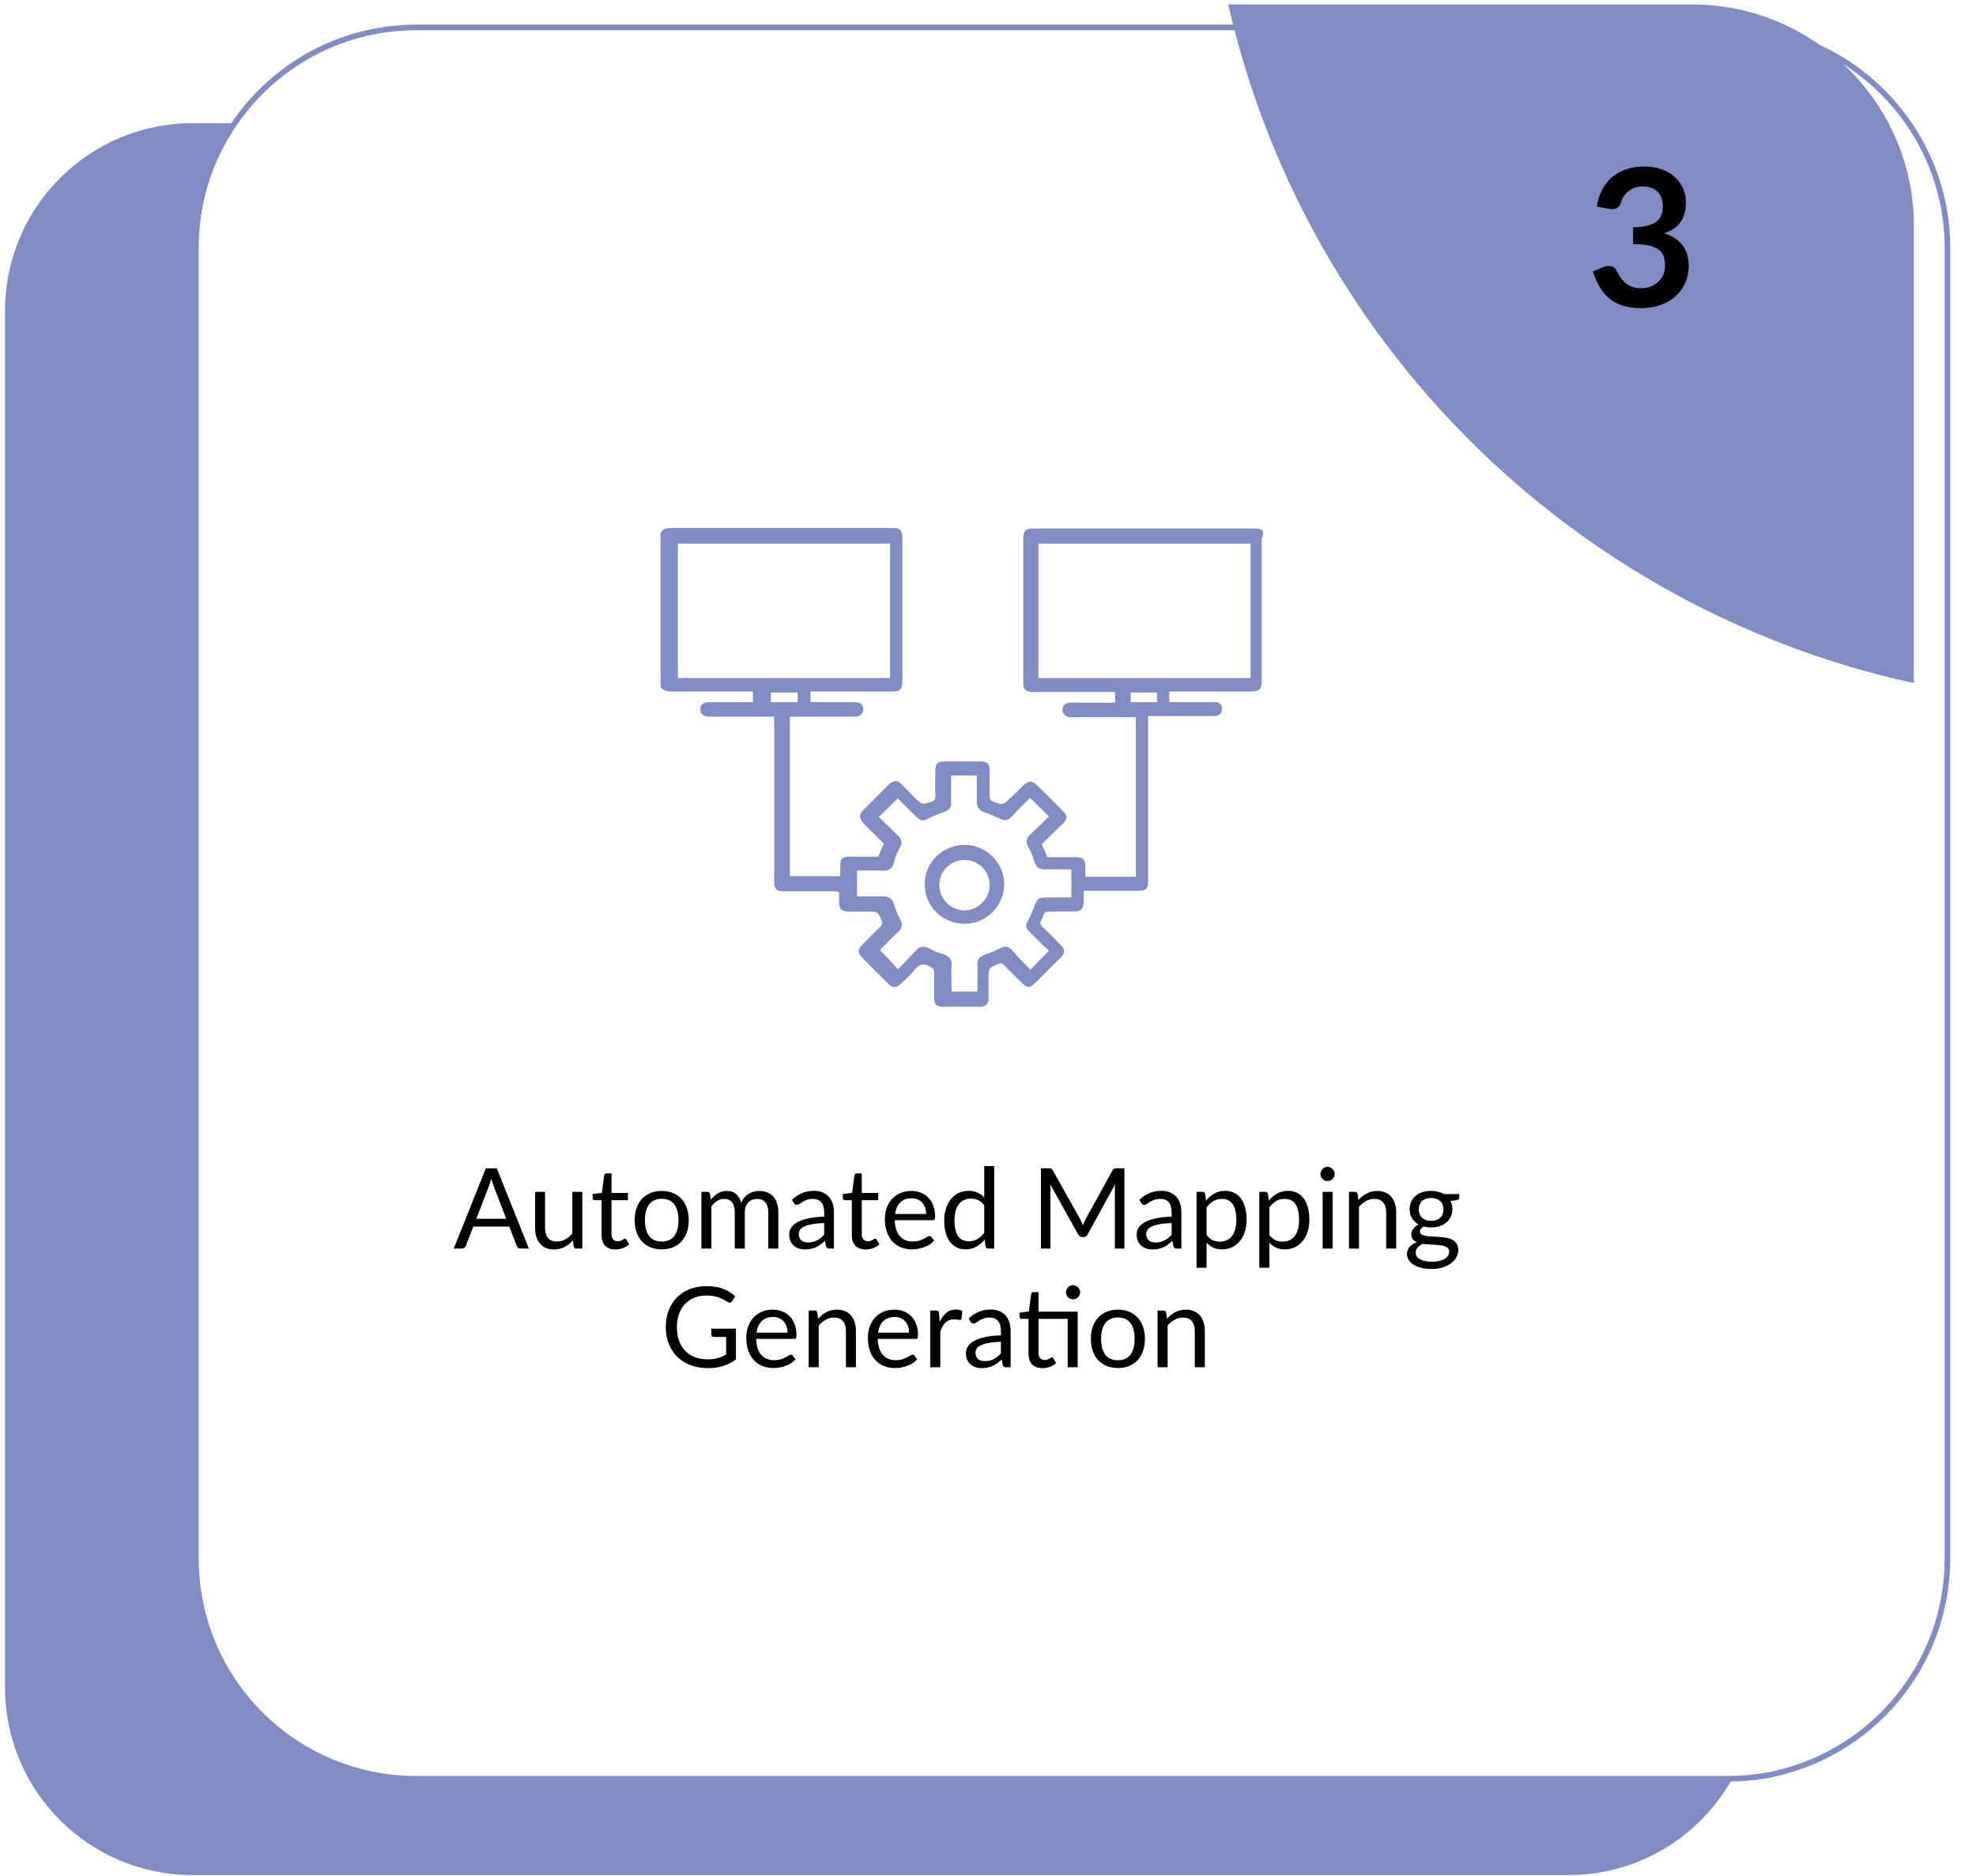
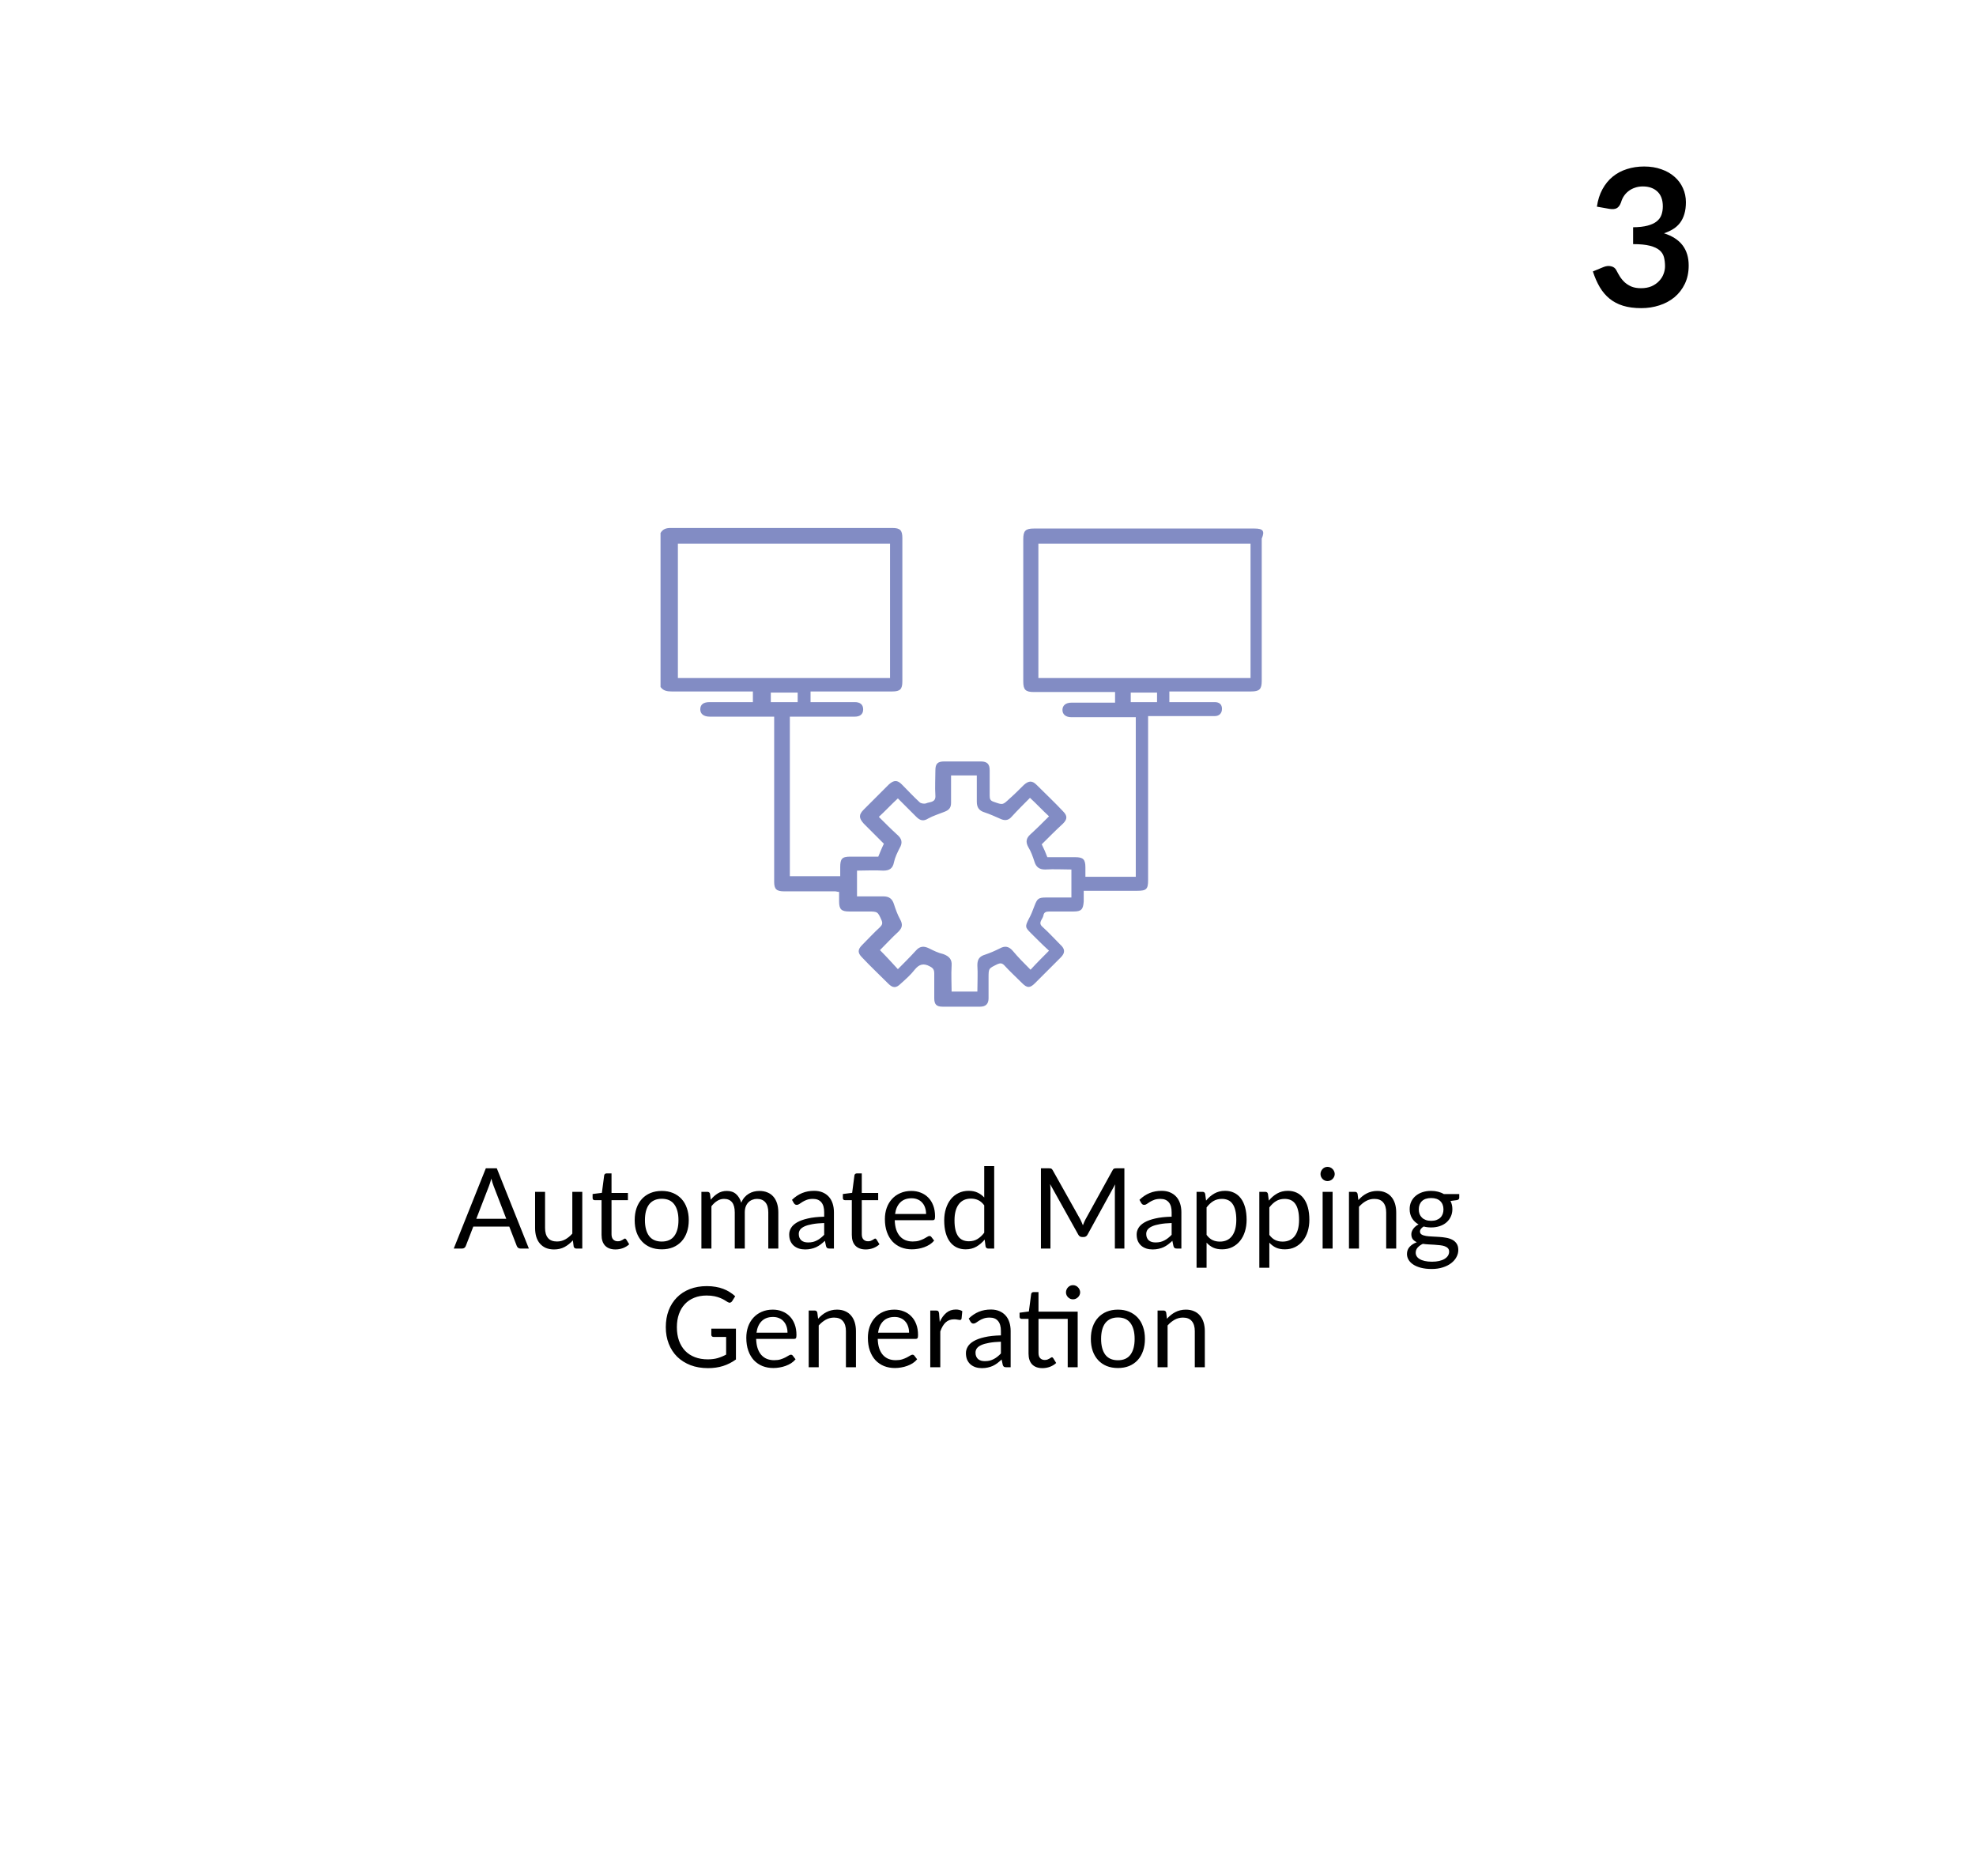
<svg xmlns="http://www.w3.org/2000/svg" width="353" height="335" viewBox="0 0 353 335" fill="none">
-   <path d="M280.2 334.9H34.4C15.9 334.9 0.9 319.9 0.9 301.4V55.5C0.9 37 15.9 22 34.4 22H280.2C298.7 22 313.7 37 313.7 55.5V301.3C313.7 319.9 298.7 334.9 280.2 334.9Z" fill="#828CC4" />
  <g filter="url(#filter0_d_9_4)">
    <path d="M341.9 40.3V274.3C341.9 293.7 328 309.7 309.6 313.1C307.3 313.5 304.9 313.7 302.5 313.7H68.4C46.6 313.7 29 296.1 29 274.3V40.3C29 33.9 30.5 27.9 33.2 22.6C39.7 9.7 53 0.9 68.4 0.9H302.5C324.2 0.9 341.9 18.6 341.9 40.3Z" fill="white" />
-     <path d="M341.9 40.3V274.3C341.9 293.7 328 309.7 309.6 313.1C307.3 313.5 304.9 313.7 302.5 313.7H68.4C46.6 313.7 29 296.1 29 274.3V40.3C29 33.9 30.5 27.9 33.2 22.6C39.7 9.7 53 0.9 68.4 0.9H302.5C324.2 0.9 341.9 18.6 341.9 40.3Z" stroke="#828CC4" stroke-miterlimit="10" />
  </g>
-   <path d="M341.9 40.3V122C332.2 119.9 322.8 116.9 313.8 113.1C273.4 96.1 241.4 63.1 225.8 21.9C223.2 15.1 221.1 8 219.4 0.8H302.5C324.2 0.9 341.9 18.6 341.9 40.3Z" fill="#828CC4" />
  <path d="M90.44 217.68L88.19 211.85C88.123 211.677 88.053 211.477 87.98 211.25C87.907 211.017 87.837 210.77 87.77 210.51C87.63 211.05 87.487 211.5 87.34 211.86L85.09 217.68H90.44ZM94.48 223H92.98C92.807 223 92.667 222.957 92.56 222.87C92.453 222.783 92.373 222.673 92.32 222.54L90.98 219.08H84.55L83.21 222.54C83.17 222.66 83.093 222.767 82.98 222.86C82.867 222.953 82.727 223 82.56 223H81.06L86.79 208.67H88.75L94.48 223ZM104.021 212.87V223H102.961C102.708 223 102.548 222.877 102.481 222.63L102.341 221.54C101.901 222.027 101.408 222.42 100.861 222.72C100.315 223.013 99.688 223.16 98.981 223.16C98.428 223.16 97.938 223.07 97.511 222.89C97.091 222.703 96.738 222.443 96.451 222.11C96.165 221.777 95.948 221.373 95.801 220.9C95.661 220.427 95.591 219.903 95.591 219.33V212.87H97.371V219.33C97.371 220.097 97.545 220.69 97.891 221.11C98.245 221.53 98.781 221.74 99.501 221.74C100.028 221.74 100.518 221.617 100.971 221.37C101.431 221.117 101.855 220.77 102.241 220.33V212.87H104.021ZM109.954 223.16C109.154 223.16 108.537 222.937 108.104 222.49C107.677 222.043 107.464 221.4 107.464 220.56V214.36H106.244C106.137 214.36 106.047 214.33 105.974 214.27C105.9 214.203 105.864 214.103 105.864 213.97V213.26L107.524 213.05L107.934 209.92C107.954 209.82 107.997 209.74 108.064 209.68C108.137 209.613 108.23 209.58 108.344 209.58H109.244V213.07H112.174V214.36H109.244V220.44C109.244 220.867 109.347 221.183 109.554 221.39C109.76 221.597 110.027 221.7 110.354 221.7C110.54 221.7 110.7 221.677 110.834 221.63C110.974 221.577 111.094 221.52 111.194 221.46C111.294 221.4 111.377 221.347 111.444 221.3C111.517 221.247 111.58 221.22 111.634 221.22C111.727 221.22 111.81 221.277 111.884 221.39L112.404 222.24C112.097 222.527 111.727 222.753 111.294 222.92C110.86 223.08 110.414 223.16 109.954 223.16ZM118.223 212.71C118.963 212.71 119.63 212.833 120.223 213.08C120.816 213.327 121.323 213.677 121.743 214.13C122.163 214.583 122.483 215.133 122.703 215.78C122.93 216.42 123.043 217.137 123.043 217.93C123.043 218.73 122.93 219.45 122.703 220.09C122.483 220.73 122.163 221.277 121.743 221.73C121.323 222.183 120.816 222.533 120.223 222.78C119.63 223.02 118.963 223.14 118.223 223.14C117.476 223.14 116.803 223.02 116.203 222.78C115.61 222.533 115.103 222.183 114.683 221.73C114.263 221.277 113.94 220.73 113.713 220.09C113.493 219.45 113.383 218.73 113.383 217.93C113.383 217.137 113.493 216.42 113.713 215.78C113.94 215.133 114.263 214.583 114.683 214.13C115.103 213.677 115.61 213.327 116.203 213.08C116.803 212.833 117.476 212.71 118.223 212.71ZM118.223 221.75C119.223 221.75 119.97 221.417 120.463 220.75C120.956 220.077 121.203 219.14 121.203 217.94C121.203 216.733 120.956 215.793 120.463 215.12C119.97 214.447 119.223 214.11 118.223 214.11C117.716 214.11 117.273 214.197 116.893 214.37C116.52 214.543 116.206 214.793 115.953 215.12C115.706 215.447 115.52 215.85 115.393 216.33C115.273 216.803 115.213 217.34 115.213 217.94C115.213 219.14 115.46 220.077 115.953 220.75C116.453 221.417 117.21 221.75 118.223 221.75ZM125.301 223V212.87H126.371C126.624 212.87 126.781 212.993 126.841 213.24L126.971 214.28C127.344 213.82 127.764 213.443 128.231 213.15C128.697 212.857 129.237 212.71 129.851 212.71C130.531 212.71 131.081 212.9 131.501 213.28C131.927 213.66 132.234 214.173 132.421 214.82C132.567 214.453 132.754 214.137 132.981 213.87C133.214 213.603 133.474 213.383 133.761 213.21C134.047 213.037 134.351 212.91 134.671 212.83C134.997 212.75 135.327 212.71 135.661 212.71C136.194 212.71 136.667 212.797 137.081 212.97C137.501 213.137 137.854 213.383 138.141 213.71C138.434 214.037 138.657 214.44 138.811 214.92C138.964 215.393 139.041 215.937 139.041 216.55V223H137.251V216.55C137.251 215.757 137.077 215.157 136.731 214.75C136.384 214.337 135.884 214.13 135.231 214.13C134.937 214.13 134.657 214.183 134.391 214.29C134.131 214.39 133.901 214.54 133.701 214.74C133.501 214.94 133.341 215.193 133.221 215.5C133.107 215.8 133.051 216.15 133.051 216.55V223H131.261V216.55C131.261 215.737 131.097 215.13 130.771 214.73C130.444 214.33 129.967 214.13 129.341 214.13C128.901 214.13 128.494 214.25 128.121 214.49C127.747 214.723 127.404 215.043 127.091 215.45V223H125.301ZM147.236 218.44C146.416 218.467 145.716 218.533 145.136 218.64C144.563 218.74 144.093 218.873 143.726 219.04C143.366 219.207 143.103 219.403 142.936 219.63C142.776 219.857 142.696 220.11 142.696 220.39C142.696 220.657 142.739 220.887 142.826 221.08C142.913 221.273 143.029 221.433 143.176 221.56C143.329 221.68 143.506 221.77 143.706 221.83C143.913 221.883 144.133 221.91 144.366 221.91C144.679 221.91 144.966 221.88 145.226 221.82C145.486 221.753 145.729 221.66 145.956 221.54C146.189 221.42 146.409 221.277 146.616 221.11C146.829 220.943 147.036 220.753 147.236 220.54V218.44ZM141.486 214.3C142.046 213.76 142.649 213.357 143.296 213.09C143.943 212.823 144.659 212.69 145.446 212.69C146.013 212.69 146.516 212.783 146.956 212.97C147.396 213.157 147.766 213.417 148.066 213.75C148.366 214.083 148.593 214.487 148.746 214.96C148.899 215.433 148.976 215.953 148.976 216.52V223H148.186C148.013 223 147.879 222.973 147.786 222.92C147.693 222.86 147.619 222.747 147.566 222.58L147.366 221.62C147.099 221.867 146.839 222.087 146.586 222.28C146.333 222.467 146.066 222.627 145.786 222.76C145.506 222.887 145.206 222.983 144.886 223.05C144.573 223.123 144.223 223.16 143.836 223.16C143.443 223.16 143.073 223.107 142.726 223C142.379 222.887 142.076 222.72 141.816 222.5C141.563 222.28 141.359 222.003 141.206 221.67C141.059 221.33 140.986 220.93 140.986 220.47C140.986 220.07 141.096 219.687 141.316 219.32C141.536 218.947 141.893 218.617 142.386 218.33C142.879 218.043 143.523 217.81 144.316 217.63C145.109 217.443 146.083 217.337 147.236 217.31V216.52C147.236 215.733 147.066 215.14 146.726 214.74C146.386 214.333 145.889 214.13 145.236 214.13C144.796 214.13 144.426 214.187 144.126 214.3C143.833 214.407 143.576 214.53 143.356 214.67C143.143 214.803 142.956 214.927 142.796 215.04C142.643 215.147 142.489 215.2 142.336 215.2C142.216 215.2 142.113 215.17 142.026 215.11C141.939 215.043 141.866 214.963 141.806 214.87L141.486 214.3ZM154.661 223.16C153.861 223.16 153.244 222.937 152.811 222.49C152.384 222.043 152.171 221.4 152.171 220.56V214.36H150.951C150.844 214.36 150.754 214.33 150.681 214.27C150.607 214.203 150.571 214.103 150.571 213.97V213.26L152.231 213.05L152.641 209.92C152.661 209.82 152.704 209.74 152.771 209.68C152.844 209.613 152.937 209.58 153.051 209.58H153.951V213.07H156.881V214.36H153.951V220.44C153.951 220.867 154.054 221.183 154.261 221.39C154.467 221.597 154.734 221.7 155.061 221.7C155.247 221.7 155.407 221.677 155.541 221.63C155.681 221.577 155.801 221.52 155.901 221.46C156.001 221.4 156.084 221.347 156.151 221.3C156.224 221.247 156.287 221.22 156.341 221.22C156.434 221.22 156.517 221.277 156.591 221.39L157.111 222.24C156.804 222.527 156.434 222.753 156.001 222.92C155.567 223.08 155.121 223.16 154.661 223.16ZM165.44 216.83C165.44 216.417 165.38 216.04 165.26 215.7C165.147 215.353 164.977 215.057 164.75 214.81C164.53 214.557 164.26 214.363 163.94 214.23C163.62 214.09 163.257 214.02 162.85 214.02C161.997 214.02 161.32 214.27 160.82 214.77C160.327 215.263 160.02 215.95 159.9 216.83H165.44ZM166.88 221.58C166.66 221.847 166.397 222.08 166.09 222.28C165.783 222.473 165.453 222.633 165.1 222.76C164.753 222.887 164.393 222.98 164.02 223.04C163.647 223.107 163.277 223.14 162.91 223.14C162.21 223.14 161.563 223.023 160.97 222.79C160.383 222.55 159.873 222.203 159.44 221.75C159.013 221.29 158.68 220.723 158.44 220.05C158.2 219.377 158.08 218.603 158.08 217.73C158.08 217.023 158.187 216.363 158.4 215.75C158.62 215.137 158.933 214.607 159.34 214.16C159.747 213.707 160.243 213.353 160.83 213.1C161.417 212.84 162.077 212.71 162.81 212.71C163.417 212.71 163.977 212.813 164.49 213.02C165.01 213.22 165.457 213.513 165.83 213.9C166.21 214.28 166.507 214.753 166.72 215.32C166.933 215.88 167.04 216.52 167.04 217.24C167.04 217.52 167.01 217.707 166.95 217.8C166.89 217.893 166.777 217.94 166.61 217.94H159.84C159.86 218.58 159.947 219.137 160.1 219.61C160.26 220.083 160.48 220.48 160.76 220.8C161.04 221.113 161.373 221.35 161.76 221.51C162.147 221.663 162.58 221.74 163.06 221.74C163.507 221.74 163.89 221.69 164.21 221.59C164.537 221.483 164.817 221.37 165.05 221.25C165.283 221.13 165.477 221.02 165.63 220.92C165.79 220.813 165.927 220.76 166.04 220.76C166.187 220.76 166.3 220.817 166.38 220.93L166.88 221.58ZM175.826 215.28C175.493 214.833 175.133 214.523 174.746 214.35C174.36 214.17 173.926 214.08 173.446 214.08C172.506 214.08 171.783 214.417 171.276 215.09C170.77 215.763 170.516 216.723 170.516 217.97C170.516 218.63 170.573 219.197 170.686 219.67C170.8 220.137 170.966 220.523 171.186 220.83C171.406 221.13 171.676 221.35 171.996 221.49C172.316 221.63 172.68 221.7 173.086 221.7C173.673 221.7 174.183 221.567 174.616 221.3C175.056 221.033 175.46 220.657 175.826 220.17V215.28ZM177.606 208.27V223H176.546C176.293 223 176.133 222.877 176.066 222.63L175.906 221.4C175.473 221.92 174.98 222.34 174.426 222.66C173.873 222.98 173.233 223.14 172.506 223.14C171.926 223.14 171.4 223.03 170.926 222.81C170.453 222.583 170.05 222.253 169.716 221.82C169.383 221.387 169.126 220.847 168.946 220.2C168.766 219.553 168.676 218.81 168.676 217.97C168.676 217.223 168.776 216.53 168.976 215.89C169.176 215.243 169.463 214.683 169.836 214.21C170.21 213.737 170.666 213.367 171.206 213.1C171.753 212.827 172.366 212.69 173.046 212.69C173.666 212.69 174.196 212.797 174.636 213.01C175.083 213.217 175.48 213.507 175.826 213.88V208.27H177.606ZM200.865 208.67V223H199.165V212.47C199.165 212.33 199.168 212.18 199.175 212.02C199.188 211.86 199.202 211.697 199.215 211.53L194.295 220.49C194.142 220.79 193.908 220.94 193.595 220.94H193.315C193.002 220.94 192.768 220.79 192.615 220.49L187.595 211.49C187.635 211.843 187.655 212.17 187.655 212.47V223H185.955V208.67H187.385C187.558 208.67 187.692 208.687 187.785 208.72C187.878 208.753 187.968 208.847 188.055 209L193.005 217.82C193.085 217.98 193.162 218.147 193.235 218.32C193.315 218.493 193.388 218.67 193.455 218.85C193.522 218.67 193.592 218.493 193.665 218.32C193.738 218.14 193.818 217.97 193.905 217.81L198.765 209C198.845 208.847 198.932 208.753 199.025 208.72C199.125 208.687 199.262 208.67 199.435 208.67H200.865ZM209.306 218.44C208.486 218.467 207.786 218.533 207.206 218.64C206.633 218.74 206.163 218.873 205.796 219.04C205.436 219.207 205.173 219.403 205.006 219.63C204.846 219.857 204.766 220.11 204.766 220.39C204.766 220.657 204.81 220.887 204.896 221.08C204.983 221.273 205.1 221.433 205.246 221.56C205.4 221.68 205.576 221.77 205.776 221.83C205.983 221.883 206.203 221.91 206.436 221.91C206.75 221.91 207.036 221.88 207.296 221.82C207.556 221.753 207.8 221.66 208.026 221.54C208.26 221.42 208.48 221.277 208.686 221.11C208.9 220.943 209.106 220.753 209.306 220.54V218.44ZM203.556 214.3C204.116 213.76 204.72 213.357 205.366 213.09C206.013 212.823 206.73 212.69 207.516 212.69C208.083 212.69 208.586 212.783 209.026 212.97C209.466 213.157 209.836 213.417 210.136 213.75C210.436 214.083 210.663 214.487 210.816 214.96C210.97 215.433 211.046 215.953 211.046 216.52V223H210.256C210.083 223 209.95 222.973 209.856 222.92C209.763 222.86 209.69 222.747 209.636 222.58L209.436 221.62C209.17 221.867 208.91 222.087 208.656 222.28C208.403 222.467 208.136 222.627 207.856 222.76C207.576 222.887 207.276 222.983 206.956 223.05C206.643 223.123 206.293 223.16 205.906 223.16C205.513 223.16 205.143 223.107 204.796 223C204.45 222.887 204.146 222.72 203.886 222.5C203.633 222.28 203.43 222.003 203.276 221.67C203.13 221.33 203.056 220.93 203.056 220.47C203.056 220.07 203.166 219.687 203.386 219.32C203.606 218.947 203.963 218.617 204.456 218.33C204.95 218.043 205.593 217.81 206.386 217.63C207.18 217.443 208.153 217.337 209.306 217.31V216.52C209.306 215.733 209.136 215.14 208.796 214.74C208.456 214.333 207.96 214.13 207.306 214.13C206.866 214.13 206.496 214.187 206.196 214.3C205.903 214.407 205.646 214.53 205.426 214.67C205.213 214.803 205.026 214.927 204.866 215.04C204.713 215.147 204.56 215.2 204.406 215.2C204.286 215.2 204.183 215.17 204.096 215.11C204.01 215.043 203.936 214.963 203.876 214.87L203.556 214.3ZM215.548 220.56C215.874 221 216.231 221.31 216.618 221.49C217.004 221.67 217.438 221.76 217.918 221.76C218.864 221.76 219.591 221.423 220.098 220.75C220.604 220.077 220.858 219.117 220.858 217.87C220.858 217.21 220.798 216.643 220.678 216.17C220.564 215.697 220.398 215.31 220.178 215.01C219.958 214.703 219.688 214.48 219.368 214.34C219.048 214.2 218.684 214.13 218.278 214.13C217.698 214.13 217.188 214.263 216.748 214.53C216.314 214.797 215.914 215.173 215.548 215.66V220.56ZM215.458 214.44C215.884 213.913 216.378 213.49 216.938 213.17C217.498 212.85 218.138 212.69 218.858 212.69C219.444 212.69 219.974 212.803 220.448 213.03C220.921 213.25 221.324 213.58 221.658 214.02C221.991 214.453 222.248 214.993 222.428 215.64C222.608 216.287 222.698 217.03 222.698 217.87C222.698 218.617 222.598 219.313 222.398 219.96C222.198 220.6 221.908 221.157 221.528 221.63C221.154 222.097 220.694 222.467 220.148 222.74C219.608 223.007 218.998 223.14 218.318 223.14C217.698 223.14 217.164 223.037 216.718 222.83C216.278 222.617 215.888 222.323 215.548 221.95V226.43H213.758V212.87H214.828C215.081 212.87 215.238 212.993 215.298 213.24L215.458 214.44ZM226.759 220.56C227.085 221 227.442 221.31 227.829 221.49C228.215 221.67 228.649 221.76 229.129 221.76C230.075 221.76 230.802 221.423 231.309 220.75C231.815 220.077 232.069 219.117 232.069 217.87C232.069 217.21 232.009 216.643 231.889 216.17C231.775 215.697 231.609 215.31 231.389 215.01C231.169 214.703 230.899 214.48 230.579 214.34C230.259 214.2 229.895 214.13 229.489 214.13C228.909 214.13 228.399 214.263 227.959 214.53C227.525 214.797 227.125 215.173 226.759 215.66V220.56ZM226.669 214.44C227.095 213.913 227.589 213.49 228.149 213.17C228.709 212.85 229.349 212.69 230.069 212.69C230.655 212.69 231.185 212.803 231.659 213.03C232.132 213.25 232.535 213.58 232.869 214.02C233.202 214.453 233.459 214.993 233.639 215.64C233.819 216.287 233.909 217.03 233.909 217.87C233.909 218.617 233.809 219.313 233.609 219.96C233.409 220.6 233.119 221.157 232.739 221.63C232.365 222.097 231.905 222.467 231.359 222.74C230.819 223.007 230.209 223.14 229.529 223.14C228.909 223.14 228.375 223.037 227.929 222.83C227.489 222.617 227.099 222.323 226.759 221.95V226.43H224.969V212.87H226.039C226.292 212.87 226.449 212.993 226.509 213.24L226.669 214.44ZM238.06 212.87V223H236.28V212.87H238.06ZM238.44 209.69C238.44 209.863 238.403 210.027 238.33 210.18C238.263 210.327 238.17 210.46 238.05 210.58C237.936 210.693 237.8 210.783 237.64 210.85C237.486 210.917 237.323 210.95 237.15 210.95C236.976 210.95 236.813 210.917 236.66 210.85C236.513 210.783 236.383 210.693 236.27 210.58C236.156 210.46 236.066 210.327 236 210.18C235.933 210.027 235.9 209.863 235.9 209.69C235.9 209.517 235.933 209.353 236 209.2C236.066 209.04 236.156 208.903 236.27 208.79C236.383 208.67 236.513 208.577 236.66 208.51C236.813 208.443 236.976 208.41 237.15 208.41C237.323 208.41 237.486 208.443 237.64 208.51C237.8 208.577 237.936 208.67 238.05 208.79C238.17 208.903 238.263 209.04 238.33 209.2C238.403 209.353 238.44 209.517 238.44 209.69ZM242.664 214.34C242.884 214.093 243.118 213.87 243.364 213.67C243.611 213.47 243.871 213.3 244.144 213.16C244.424 213.013 244.718 212.903 245.024 212.83C245.338 212.75 245.674 212.71 246.034 212.71C246.588 212.71 247.074 212.803 247.494 212.99C247.921 213.17 248.274 213.43 248.554 213.77C248.841 214.103 249.058 214.507 249.204 214.98C249.351 215.453 249.424 215.977 249.424 216.55V223H247.634V216.55C247.634 215.783 247.458 215.19 247.104 214.77C246.758 214.343 246.228 214.13 245.514 214.13C244.988 214.13 244.494 214.257 244.034 214.51C243.581 214.763 243.161 215.107 242.774 215.54V223H240.984V212.87H242.054C242.308 212.87 242.464 212.993 242.524 213.24L242.664 214.34ZM255.667 218.05C256.027 218.05 256.343 218 256.617 217.9C256.89 217.8 257.12 217.66 257.307 217.48C257.493 217.3 257.633 217.087 257.727 216.84C257.82 216.587 257.867 216.31 257.867 216.01C257.867 215.39 257.677 214.897 257.297 214.53C256.923 214.163 256.38 213.98 255.667 213.98C254.947 213.98 254.397 214.163 254.017 214.53C253.643 214.897 253.457 215.39 253.457 216.01C253.457 216.31 253.503 216.587 253.597 216.84C253.697 217.087 253.84 217.3 254.027 217.48C254.213 217.66 254.443 217.8 254.717 217.9C254.99 218 255.307 218.05 255.667 218.05ZM258.877 223.55C258.877 223.303 258.807 223.103 258.667 222.95C258.527 222.797 258.337 222.677 258.097 222.59C257.863 222.503 257.59 222.443 257.277 222.41C256.963 222.37 256.63 222.34 256.277 222.32C255.93 222.3 255.577 222.28 255.217 222.26C254.857 222.24 254.51 222.207 254.177 222.16C253.803 222.333 253.497 222.553 253.257 222.82C253.023 223.08 252.907 223.387 252.907 223.74C252.907 223.967 252.963 224.177 253.077 224.37C253.197 224.57 253.377 224.74 253.617 224.88C253.857 225.027 254.157 225.14 254.517 225.22C254.883 225.307 255.313 225.35 255.807 225.35C256.287 225.35 256.717 225.307 257.097 225.22C257.477 225.133 257.797 225.01 258.057 224.85C258.323 224.69 258.527 224.5 258.667 224.28C258.807 224.06 258.877 223.817 258.877 223.55ZM260.687 213.27V213.93C260.687 214.15 260.547 214.29 260.267 214.35L259.117 214.5C259.343 214.94 259.457 215.427 259.457 215.96C259.457 216.453 259.36 216.903 259.167 217.31C258.98 217.71 258.72 218.053 258.387 218.34C258.053 218.627 257.653 218.847 257.187 219C256.72 219.153 256.213 219.23 255.667 219.23C255.193 219.23 254.747 219.173 254.327 219.06C254.113 219.193 253.95 219.337 253.837 219.49C253.723 219.637 253.667 219.787 253.667 219.94C253.667 220.18 253.763 220.363 253.957 220.49C254.157 220.61 254.417 220.697 254.737 220.75C255.057 220.803 255.42 220.837 255.827 220.85C256.24 220.863 256.66 220.887 257.087 220.92C257.52 220.947 257.94 220.997 258.347 221.07C258.76 221.143 259.127 221.263 259.447 221.43C259.767 221.597 260.023 221.827 260.217 222.12C260.417 222.413 260.517 222.793 260.517 223.26C260.517 223.693 260.407 224.113 260.187 224.52C259.973 224.927 259.663 225.287 259.257 225.6C258.85 225.92 258.35 226.173 257.757 226.36C257.17 226.553 256.507 226.65 255.767 226.65C255.027 226.65 254.38 226.577 253.827 226.43C253.273 226.283 252.813 226.087 252.447 225.84C252.08 225.593 251.803 225.307 251.617 224.98C251.437 224.66 251.347 224.323 251.347 223.97C251.347 223.47 251.503 223.047 251.817 222.7C252.13 222.353 252.56 222.077 253.107 221.87C252.807 221.737 252.567 221.56 252.387 221.34C252.213 221.113 252.127 220.81 252.127 220.43C252.127 220.283 252.153 220.133 252.207 219.98C252.26 219.82 252.34 219.663 252.447 219.51C252.56 219.35 252.697 219.2 252.857 219.06C253.017 218.92 253.203 218.797 253.417 218.69C252.917 218.41 252.527 218.04 252.247 217.58C251.967 217.113 251.827 216.573 251.827 215.96C251.827 215.467 251.92 215.02 252.107 214.62C252.3 214.213 252.567 213.87 252.907 213.59C253.247 213.303 253.65 213.083 254.117 212.93C254.59 212.777 255.107 212.7 255.667 212.7C256.107 212.7 256.517 212.75 256.897 212.85C257.277 212.943 257.623 213.083 257.937 213.27H260.687Z" fill="black" />
  <path d="M131.47 237.31V242.81C130.75 243.33 129.98 243.72 129.16 243.98C128.347 244.233 127.453 244.36 126.48 244.36C125.327 244.36 124.287 244.183 123.36 243.83C122.433 243.47 121.64 242.97 120.98 242.33C120.327 241.683 119.823 240.91 119.47 240.01C119.117 239.11 118.94 238.12 118.94 237.04C118.94 235.947 119.11 234.95 119.45 234.05C119.797 233.15 120.287 232.38 120.92 231.74C121.553 231.093 122.323 230.593 123.23 230.24C124.137 229.887 125.15 229.71 126.27 229.71C126.837 229.71 127.363 229.753 127.85 229.84C128.337 229.92 128.787 230.04 129.2 230.2C129.613 230.353 129.997 230.543 130.35 230.77C130.703 230.99 131.033 231.24 131.34 231.52L130.79 232.4C130.703 232.533 130.59 232.62 130.45 232.66C130.317 232.693 130.167 232.66 130 232.56C129.84 232.467 129.657 232.353 129.45 232.22C129.243 232.087 128.99 231.96 128.69 231.84C128.397 231.713 128.047 231.607 127.64 231.52C127.24 231.433 126.763 231.39 126.21 231.39C125.403 231.39 124.673 231.523 124.02 231.79C123.367 232.05 122.81 232.427 122.35 232.92C121.89 233.407 121.537 234 121.29 234.7C121.043 235.393 120.92 236.173 120.92 237.04C120.92 237.94 121.047 238.747 121.3 239.46C121.56 240.167 121.927 240.77 122.4 241.27C122.88 241.763 123.46 242.14 124.14 242.4C124.82 242.66 125.583 242.79 126.43 242.79C127.097 242.79 127.687 242.717 128.2 242.57C128.72 242.417 129.227 242.207 129.72 241.94V238.79H127.49C127.363 238.79 127.26 238.753 127.18 238.68C127.107 238.607 127.07 238.517 127.07 238.41V237.31H131.47ZM140.682 238.03C140.682 237.617 140.622 237.24 140.502 236.9C140.389 236.553 140.219 236.257 139.992 236.01C139.772 235.757 139.502 235.563 139.182 235.43C138.862 235.29 138.499 235.22 138.092 235.22C137.239 235.22 136.562 235.47 136.062 235.97C135.569 236.463 135.262 237.15 135.142 238.03H140.682ZM142.122 242.78C141.902 243.047 141.639 243.28 141.332 243.48C141.026 243.673 140.696 243.833 140.342 243.96C139.996 244.087 139.636 244.18 139.262 244.24C138.889 244.307 138.519 244.34 138.152 244.34C137.452 244.34 136.806 244.223 136.212 243.99C135.626 243.75 135.116 243.403 134.682 242.95C134.256 242.49 133.922 241.923 133.682 241.25C133.442 240.577 133.322 239.803 133.322 238.93C133.322 238.223 133.429 237.563 133.642 236.95C133.862 236.337 134.176 235.807 134.582 235.36C134.989 234.907 135.486 234.553 136.072 234.3C136.659 234.04 137.319 233.91 138.052 233.91C138.659 233.91 139.219 234.013 139.732 234.22C140.252 234.42 140.699 234.713 141.072 235.1C141.452 235.48 141.749 235.953 141.962 236.52C142.176 237.08 142.282 237.72 142.282 238.44C142.282 238.72 142.252 238.907 142.192 239C142.132 239.093 142.019 239.14 141.852 239.14H135.082C135.102 239.78 135.189 240.337 135.342 240.81C135.502 241.283 135.722 241.68 136.002 242C136.282 242.313 136.616 242.55 137.002 242.71C137.389 242.863 137.822 242.94 138.302 242.94C138.749 242.94 139.132 242.89 139.452 242.79C139.779 242.683 140.059 242.57 140.292 242.45C140.526 242.33 140.719 242.22 140.872 242.12C141.032 242.013 141.169 241.96 141.282 241.96C141.429 241.96 141.542 242.017 141.622 242.13L142.122 242.78ZM146.149 235.54C146.369 235.293 146.602 235.07 146.849 234.87C147.095 234.67 147.355 234.5 147.629 234.36C147.909 234.213 148.202 234.103 148.509 234.03C148.822 233.95 149.159 233.91 149.519 233.91C150.072 233.91 150.559 234.003 150.979 234.19C151.405 234.37 151.759 234.63 152.039 234.97C152.325 235.303 152.542 235.707 152.689 236.18C152.835 236.653 152.909 237.177 152.909 237.75V244.2H151.119V237.75C151.119 236.983 150.942 236.39 150.589 235.97C150.242 235.543 149.712 235.33 148.999 235.33C148.472 235.33 147.979 235.457 147.519 235.71C147.065 235.963 146.645 236.307 146.259 236.74V244.2H144.469V234.07H145.539C145.792 234.07 145.949 234.193 146.009 234.44L146.149 235.54ZM162.401 238.03C162.401 237.617 162.341 237.24 162.221 236.9C162.108 236.553 161.938 236.257 161.711 236.01C161.491 235.757 161.221 235.563 160.901 235.43C160.581 235.29 160.218 235.22 159.811 235.22C158.958 235.22 158.281 235.47 157.781 235.97C157.288 236.463 156.981 237.15 156.861 238.03H162.401ZM163.841 242.78C163.621 243.047 163.358 243.28 163.051 243.48C162.744 243.673 162.414 243.833 162.061 243.96C161.714 244.087 161.354 244.18 160.981 244.24C160.608 244.307 160.238 244.34 159.871 244.34C159.171 244.34 158.524 244.223 157.931 243.99C157.344 243.75 156.834 243.403 156.401 242.95C155.974 242.49 155.641 241.923 155.401 241.25C155.161 240.577 155.041 239.803 155.041 238.93C155.041 238.223 155.148 237.563 155.361 236.95C155.581 236.337 155.894 235.807 156.301 235.36C156.708 234.907 157.204 234.553 157.791 234.3C158.378 234.04 159.038 233.91 159.771 233.91C160.378 233.91 160.938 234.013 161.451 234.22C161.971 234.42 162.418 234.713 162.791 235.1C163.171 235.48 163.468 235.953 163.681 236.52C163.894 237.08 164.001 237.72 164.001 238.44C164.001 238.72 163.971 238.907 163.911 239C163.851 239.093 163.738 239.14 163.571 239.14H156.801C156.821 239.78 156.908 240.337 157.061 240.81C157.221 241.283 157.441 241.68 157.721 242C158.001 242.313 158.334 242.55 158.721 242.71C159.108 242.863 159.541 242.94 160.021 242.94C160.468 242.94 160.851 242.89 161.171 242.79C161.498 242.683 161.778 242.57 162.011 242.45C162.244 242.33 162.438 242.22 162.591 242.12C162.751 242.013 162.888 241.96 163.001 241.96C163.148 241.96 163.261 242.017 163.341 242.13L163.841 242.78ZM167.877 236.1C168.197 235.407 168.591 234.867 169.057 234.48C169.524 234.087 170.094 233.89 170.767 233.89C170.981 233.89 171.184 233.913 171.377 233.96C171.577 234.007 171.754 234.08 171.907 234.18L171.777 235.51C171.737 235.677 171.637 235.76 171.477 235.76C171.384 235.76 171.247 235.74 171.067 235.7C170.887 235.66 170.684 235.64 170.457 235.64C170.137 235.64 169.851 235.687 169.597 235.78C169.351 235.873 169.127 236.013 168.927 236.2C168.734 236.38 168.557 236.607 168.397 236.88C168.244 237.147 168.104 237.453 167.977 237.8V244.2H166.187V234.07H167.207C167.401 234.07 167.534 234.107 167.607 234.18C167.681 234.253 167.731 234.38 167.757 234.56L167.877 236.1ZM178.806 239.64C177.986 239.667 177.286 239.733 176.706 239.84C176.133 239.94 175.663 240.073 175.296 240.24C174.936 240.407 174.673 240.603 174.506 240.83C174.346 241.057 174.266 241.31 174.266 241.59C174.266 241.857 174.31 242.087 174.396 242.28C174.483 242.473 174.6 242.633 174.746 242.76C174.9 242.88 175.076 242.97 175.276 243.03C175.483 243.083 175.703 243.11 175.936 243.11C176.25 243.11 176.536 243.08 176.796 243.02C177.056 242.953 177.3 242.86 177.526 242.74C177.76 242.62 177.98 242.477 178.186 242.31C178.4 242.143 178.606 241.953 178.806 241.74V239.64ZM173.056 235.5C173.616 234.96 174.22 234.557 174.866 234.29C175.513 234.023 176.23 233.89 177.016 233.89C177.583 233.89 178.086 233.983 178.526 234.17C178.966 234.357 179.336 234.617 179.636 234.95C179.936 235.283 180.163 235.687 180.316 236.16C180.47 236.633 180.546 237.153 180.546 237.72V244.2H179.756C179.583 244.2 179.45 244.173 179.356 244.12C179.263 244.06 179.19 243.947 179.136 243.78L178.936 242.82C178.67 243.067 178.41 243.287 178.156 243.48C177.903 243.667 177.636 243.827 177.356 243.96C177.076 244.087 176.776 244.183 176.456 244.25C176.143 244.323 175.793 244.36 175.406 244.36C175.013 244.36 174.643 244.307 174.296 244.2C173.95 244.087 173.646 243.92 173.386 243.7C173.133 243.48 172.93 243.203 172.776 242.87C172.63 242.53 172.556 242.13 172.556 241.67C172.556 241.27 172.666 240.887 172.886 240.52C173.106 240.147 173.463 239.817 173.956 239.53C174.45 239.243 175.093 239.01 175.886 238.83C176.68 238.643 177.653 238.537 178.806 238.51V237.72C178.806 236.933 178.636 236.34 178.296 235.94C177.956 235.533 177.46 235.33 176.806 235.33C176.366 235.33 175.996 235.387 175.696 235.5C175.403 235.607 175.146 235.73 174.926 235.87C174.713 236.003 174.526 236.127 174.366 236.24C174.213 236.347 174.06 236.4 173.906 236.4C173.786 236.4 173.683 236.37 173.596 236.31C173.51 236.243 173.436 236.163 173.376 236.07L173.056 235.5ZM192.521 244.2H190.741V235.56H185.521V241.64C185.521 242.067 185.624 242.383 185.831 242.59C186.038 242.797 186.304 242.9 186.631 242.9C186.818 242.9 186.978 242.877 187.111 242.83C187.251 242.777 187.371 242.72 187.471 242.66C187.571 242.6 187.654 242.547 187.721 242.5C187.794 242.447 187.858 242.42 187.911 242.42C188.004 242.42 188.088 242.477 188.161 242.59L188.681 243.44C188.374 243.727 188.004 243.953 187.571 244.12C187.138 244.28 186.691 244.36 186.231 244.36C185.431 244.36 184.814 244.137 184.381 243.69C183.954 243.243 183.741 242.6 183.741 241.76V235.56H182.521C182.414 235.56 182.324 235.53 182.251 235.47C182.178 235.403 182.141 235.303 182.141 235.17V234.46L183.801 234.24L184.211 231.12C184.231 231.02 184.274 230.94 184.341 230.88C184.414 230.813 184.508 230.78 184.621 230.78H185.521V234.27H192.521V244.2ZM192.961 230.82C192.961 230.993 192.924 231.157 192.851 231.31C192.784 231.457 192.691 231.587 192.571 231.7C192.458 231.813 192.324 231.903 192.171 231.97C192.018 232.037 191.854 232.07 191.681 232.07C191.508 232.07 191.344 232.037 191.191 231.97C191.044 231.903 190.914 231.813 190.801 231.7C190.688 231.587 190.598 231.457 190.531 231.31C190.464 231.157 190.431 230.993 190.431 230.82C190.431 230.647 190.464 230.483 190.531 230.33C190.598 230.17 190.688 230.033 190.801 229.92C190.914 229.8 191.044 229.707 191.191 229.64C191.344 229.573 191.508 229.54 191.681 229.54C191.854 229.54 192.018 229.573 192.171 229.64C192.324 229.707 192.458 229.8 192.571 229.92C192.691 230.033 192.784 230.17 192.851 230.33C192.924 230.483 192.961 230.647 192.961 230.82ZM199.715 233.91C200.455 233.91 201.122 234.033 201.715 234.28C202.308 234.527 202.815 234.877 203.235 235.33C203.655 235.783 203.975 236.333 204.195 236.98C204.422 237.62 204.535 238.337 204.535 239.13C204.535 239.93 204.422 240.65 204.195 241.29C203.975 241.93 203.655 242.477 203.235 242.93C202.815 243.383 202.308 243.733 201.715 243.98C201.122 244.22 200.455 244.34 199.715 244.34C198.968 244.34 198.295 244.22 197.695 243.98C197.102 243.733 196.595 243.383 196.175 242.93C195.755 242.477 195.432 241.93 195.205 241.29C194.985 240.65 194.875 239.93 194.875 239.13C194.875 238.337 194.985 237.62 195.205 236.98C195.432 236.333 195.755 235.783 196.175 235.33C196.595 234.877 197.102 234.527 197.695 234.28C198.295 234.033 198.968 233.91 199.715 233.91ZM199.715 242.95C200.715 242.95 201.462 242.617 201.955 241.95C202.448 241.277 202.695 240.34 202.695 239.14C202.695 237.933 202.448 236.993 201.955 236.32C201.462 235.647 200.715 235.31 199.715 235.31C199.208 235.31 198.765 235.397 198.385 235.57C198.012 235.743 197.698 235.993 197.445 236.32C197.198 236.647 197.012 237.05 196.885 237.53C196.765 238.003 196.705 238.54 196.705 239.14C196.705 240.34 196.952 241.277 197.445 241.95C197.945 242.617 198.702 242.95 199.715 242.95ZM208.473 235.54C208.693 235.293 208.926 235.07 209.173 234.87C209.419 234.67 209.679 234.5 209.953 234.36C210.233 234.213 210.526 234.103 210.833 234.03C211.146 233.95 211.483 233.91 211.843 233.91C212.396 233.91 212.883 234.003 213.303 234.19C213.729 234.37 214.083 234.63 214.363 234.97C214.649 235.303 214.866 235.707 215.013 236.18C215.159 236.653 215.233 237.177 215.233 237.75V244.2H213.443V237.75C213.443 236.983 213.266 236.39 212.913 235.97C212.566 235.543 212.036 235.33 211.323 235.33C210.796 235.33 210.303 235.457 209.843 235.71C209.389 235.963 208.969 236.307 208.583 236.74V244.2H206.793V234.07H207.863C208.116 234.07 208.273 234.193 208.333 234.44L208.473 235.54Z" fill="black" />
  <path d="M224.1 94.4C211 94.4 197.9 94.4 184.7 94.4C183.2 94.4 182.8 94.8 182.8 96.3C182.8 104.8 182.8 113.2 182.8 121.7C182.8 123.2 183.2 123.6 184.7 123.6C189.2 123.6 193.7 123.6 198.1 123.6H199.2V125.5H198C195.8 125.5 193.6 125.5 191.4 125.5C190.4 125.5 189.8 126 189.8 126.8C189.8 127.6 190.4 128.1 191.4 128.1C193.8 128.1 196.2 128.1 198.5 128.1H202.9V156.6H193.9C193.9 156 193.9 155.4 193.9 154.9C193.9 153.5 193.5 153.1 192.1 153.1C190.4 153.1 188.7 153.1 187.1 153.1C186.8 152.3 186.5 151.6 186.1 150.8C187.4 149.5 188.6 148.3 189.9 147.1C190.7 146.3 190.7 145.7 189.9 144.9C188.4 143.3 186.8 141.8 185.2 140.2C184.4 139.4 183.8 139.4 182.9 140.2C182.1 141 181.3 141.8 180.4 142.6C179.1 143.8 179.2 143.8 177.5 143.2C176.9 143 176.8 142.7 176.8 142.1C176.8 140.6 176.8 139.1 176.8 137.6C176.8 136.5 176.4 136 175.2 136C173 136 170.9 136 168.7 136C167.5 136 167.1 136.4 167.1 137.6C167.1 139.1 167 140.6 167.1 142.1C167.2 143.4 166 143.2 165.4 143.5C165.1 143.6 164.5 143.5 164.3 143.3C163.2 142.3 162.2 141.2 161.1 140.1C160.3 139.3 159.7 139.3 158.8 140.1C157.3 141.6 155.8 143.1 154.3 144.6C153.4 145.5 153.4 146.1 154.3 147.1C155.5 148.3 156.7 149.5 157.9 150.7C157.5 151.5 157.2 152.3 156.9 153C155.2 153 153.6 153 151.9 153C150.4 153 150.1 153.4 150.1 154.9V156.5H141.1V128H142.4C145.8 128 149.3 128 152.7 128C153.6 128 154.2 127.6 154.2 126.7C154.2 125.8 153.6 125.4 152.7 125.4C152.3 125.4 151.9 125.4 151.5 125.4H144.8V123.5H146C150.5 123.5 155 123.5 159.4 123.5C160.8 123.5 161.2 123.1 161.2 121.7C161.2 113.2 161.2 104.6 161.2 96.1C161.2 94.7 160.8 94.3 159.4 94.3C146.2 94.3 133 94.3 119.8 94.3C119 94.3 118.4 94.5 118 95.2V122.7C118.5 123.4 119.2 123.5 120 123.5C124.5 123.5 129 123.5 133.4 123.5H134.5V125.4C131.9 125.4 129.3 125.4 126.8 125.4C125.7 125.4 125.1 125.8 125.1 126.7C125.1 127.5 125.7 128 126.8 128C129.5 128 132.2 128 134.9 128H138.3V129.4C138.3 138.8 138.3 148.2 138.3 157.5C138.3 158.8 138.7 159.2 140.1 159.2C143.1 159.2 146.2 159.2 149.2 159.2C149.4 159.2 149.6 159.3 149.9 159.3C149.9 159.9 149.9 160.5 149.9 161C149.9 162.4 150.3 162.8 151.7 162.8C152.8 162.8 153.9 162.8 155 162.8C156.8 162.8 156.8 162.8 157.5 164.4C157.7 164.9 157.6 165.2 157.2 165.6C156.1 166.6 155.1 167.7 154 168.8C153.2 169.6 153.2 170.2 154 171C155.5 172.6 157.1 174.1 158.7 175.7C159.5 176.5 160.1 176.5 160.9 175.7C161.8 174.9 162.7 174.1 163.4 173.2C164.2 172.2 165 172 166.1 172.6C166.7 172.9 166.9 173.2 166.9 173.9C166.9 175.4 166.9 176.8 166.9 178.3C166.9 179.4 167.3 179.8 168.4 179.8C170.6 179.8 172.9 179.8 175.1 179.8C176.1 179.8 176.6 179.3 176.6 178.3C176.6 177.1 176.6 175.9 176.6 174.7C176.6 172.9 176.6 173 178.2 172.2C178.7 172 179 172 179.4 172.4C180.4 173.5 181.5 174.5 182.6 175.6C183.5 176.5 184 176.5 184.9 175.6C186.4 174.1 188 172.5 189.5 171C190.3 170.2 190.3 169.5 189.4 168.7C188.4 167.7 187.4 166.6 186.3 165.6C185.3 164.8 186.3 164.2 186.4 163.5C186.5 162.9 186.9 162.8 187.5 162.8C188.9 162.8 190.4 162.8 191.8 162.8C193.2 162.8 193.5 162.4 193.6 161C193.6 160.4 193.6 159.8 193.6 159.1C196.9 159.1 200.1 159.1 203.2 159.1C204.8 159.1 205.1 158.8 205.1 157.2V127.9H214.5C215.3 127.9 216.2 127.9 217 127.9C217.8 127.9 218.3 127.4 218.3 126.6C218.3 125.8 217.8 125.4 217 125.4C216.3 125.4 215.6 125.4 214.9 125.4H208.9V123.5H210.1C214.6 123.5 219.1 123.5 223.5 123.5C225 123.5 225.4 123.1 225.4 121.6C225.4 113.1 225.4 104.7 225.4 96.2C226 94.8 225.6 94.4 224.1 94.4ZM121.1 121.1V97.1H159V121.1H121.1ZM137.7 125.4V123.7H142.5V125.4H137.7ZM191.5 160.3C190 160.3 188.4 160.3 186.9 160.3C185.5 160.3 185.3 160.5 184.8 161.8C184.5 162.6 184.2 163.4 183.8 164.1C183.1 165.5 183.1 165.6 184.2 166.7C185.3 167.8 186.3 168.8 187.4 169.8C186.3 170.9 185.2 172 184.1 173.2C183 172.1 181.9 171 180.9 169.8C180.2 169 179.5 168.9 178.6 169.4C177.8 169.8 176.9 170.2 176 170.5C175 170.8 174.6 171.3 174.6 172.4C174.7 173.9 174.6 175.5 174.6 177.1H170C170 175.6 169.9 174.1 170 172.5C170.1 171.4 169.6 170.8 168.5 170.4C167.6 170.2 166.8 169.8 166 169.4C165 168.9 164.3 169 163.6 169.8C162.6 170.9 161.5 172 160.4 173.1C159.3 171.9 158.3 170.8 157.2 169.7C158.2 168.7 159.3 167.5 160.5 166.4C161.2 165.7 161.3 165.1 160.8 164.2C160.3 163.3 160 162.4 159.7 161.5C159.4 160.5 158.8 160.1 157.8 160.1C156.3 160.1 154.7 160.1 153.1 160.1V155.5C154.7 155.5 156.2 155.4 157.8 155.5C158.9 155.5 159.5 155.1 159.7 154C159.9 153.1 160.3 152.3 160.7 151.5C161.3 150.5 161.1 149.8 160.3 149.1C159.2 148.1 158.1 147 157 145.9C158.2 144.8 159.2 143.7 160.4 142.6C161.4 143.6 162.6 144.8 163.7 145.9C164.4 146.6 165 146.7 165.8 146.2C166.7 145.7 167.7 145.4 168.7 145C169.5 144.7 169.9 144.3 169.9 143.4C169.9 141.8 169.9 140.2 169.9 138.5H174.5C174.5 140.1 174.5 141.6 174.5 143.2C174.5 144.2 174.9 144.8 175.9 145.1C176.8 145.4 177.7 145.8 178.6 146.2C179.4 146.6 180.1 146.6 180.7 145.9C181.8 144.7 182.9 143.6 184 142.5C185.2 143.6 186.2 144.7 187.4 145.8C186.3 146.9 185.2 148 184.1 149C183.3 149.7 183.2 150.4 183.7 151.3C184.2 152.1 184.5 153 184.8 153.9C185.1 154.9 185.7 155.3 186.7 155.3C188.3 155.2 189.8 155.3 191.4 155.3V160.3H191.5ZM206.8 125.4H202V123.7H206.7V125.4H206.8ZM223.4 121.1H185.5V97.1H223.4V121.1Z" fill="#828CC4" />
-   <path d="M172.3 150.9C168.4 150.9 165.1 154.1 165.2 158C165.2 161.9 168.4 165 172.3 165C176.2 165 179.4 161.8 179.4 157.9C179.4 154.1 176.2 150.9 172.3 150.9ZM172.3 162.6C169.8 162.6 167.8 160.5 167.8 158.1C167.8 155.6 169.8 153.6 172.3 153.6C174.8 153.6 176.8 155.6 176.8 158.1C176.8 160.5 174.7 162.6 172.3 162.6Z" fill="#828CC4" />
  <path d="M285.276 36.91C285.448 35.723 285.778 34.685 286.269 33.795C286.76 32.893 287.37 32.146 288.101 31.552C288.842 30.948 289.687 30.497 290.634 30.2C291.592 29.892 292.619 29.738 293.715 29.738C294.856 29.738 295.883 29.904 296.795 30.235C297.72 30.554 298.507 31.005 299.157 31.587C299.808 32.157 300.304 32.83 300.647 33.606C301 34.382 301.177 35.221 301.177 36.122C301.177 36.91 301.086 37.606 300.903 38.211C300.732 38.804 300.481 39.323 300.15 39.768C299.819 40.213 299.409 40.59 298.918 40.898C298.427 41.206 297.874 41.463 297.258 41.668C298.741 42.136 299.848 42.849 300.578 43.807C301.308 44.766 301.674 45.97 301.674 47.419C301.674 48.651 301.445 49.741 300.989 50.688C300.532 51.635 299.916 52.434 299.14 53.084C298.364 53.723 297.463 54.208 296.436 54.539C295.42 54.87 294.342 55.036 293.201 55.036C291.957 55.036 290.873 54.893 289.949 54.608C289.025 54.322 288.22 53.9 287.536 53.341C286.851 52.782 286.269 52.097 285.79 51.287C285.311 50.477 284.9 49.541 284.557 48.48L286.423 47.71C286.914 47.505 287.37 47.453 287.792 47.556C288.226 47.647 288.54 47.876 288.734 48.241C288.939 48.64 289.162 49.034 289.401 49.422C289.652 49.81 289.949 50.158 290.291 50.466C290.634 50.762 291.033 51.008 291.489 51.202C291.957 51.384 292.511 51.475 293.15 51.475C293.869 51.475 294.496 51.361 295.033 51.133C295.569 50.894 296.014 50.586 296.368 50.209C296.733 49.832 297.001 49.416 297.172 48.959C297.355 48.492 297.446 48.024 297.446 47.556C297.446 46.963 297.383 46.426 297.258 45.947C297.132 45.456 296.87 45.04 296.47 44.698C296.071 44.355 295.495 44.087 294.742 43.893C294 43.699 293.001 43.602 291.746 43.602V40.59C292.785 40.578 293.646 40.481 294.331 40.299C295.015 40.116 295.557 39.865 295.957 39.546C296.368 39.215 296.653 38.821 296.813 38.365C296.972 37.908 297.052 37.406 297.052 36.858C297.052 35.694 296.727 34.81 296.077 34.205C295.426 33.601 294.559 33.298 293.475 33.298C292.973 33.298 292.511 33.373 292.089 33.521C291.666 33.658 291.284 33.857 290.942 34.12C290.611 34.371 290.331 34.668 290.103 35.01C289.875 35.352 289.704 35.729 289.59 36.139C289.396 36.664 289.139 37.013 288.819 37.184C288.511 37.355 288.072 37.395 287.501 37.303L285.276 36.91Z" fill="black" />
  <defs>
    <filter id="filter0_d_9_4" x="28.5" y="0.4" width="323.9" height="321.8" filterUnits="userSpaceOnUse" color-interpolation-filters="sRGB">
      <feFlood flood-opacity="0" result="BackgroundImageFix" />
      <feColorMatrix in="SourceAlpha" type="matrix" values="0 0 0 0 0 0 0 0 0 0 0 0 0 0 0 0 0 0 127 0" result="hardAlpha" />
      <feOffset dx="6" dy="4" />
      <feGaussianBlur stdDeviation="2" />
      <feComposite in2="hardAlpha" operator="out" />
      <feColorMatrix type="matrix" values="0 0 0 0 0 0 0 0 0 0 0 0 0 0 0 0 0 0 0.25 0" />
      <feBlend mode="normal" in2="BackgroundImageFix" result="effect1_dropShadow_9_4" />
      <feBlend mode="normal" in="SourceGraphic" in2="effect1_dropShadow_9_4" result="shape" />
    </filter>
  </defs>
</svg>